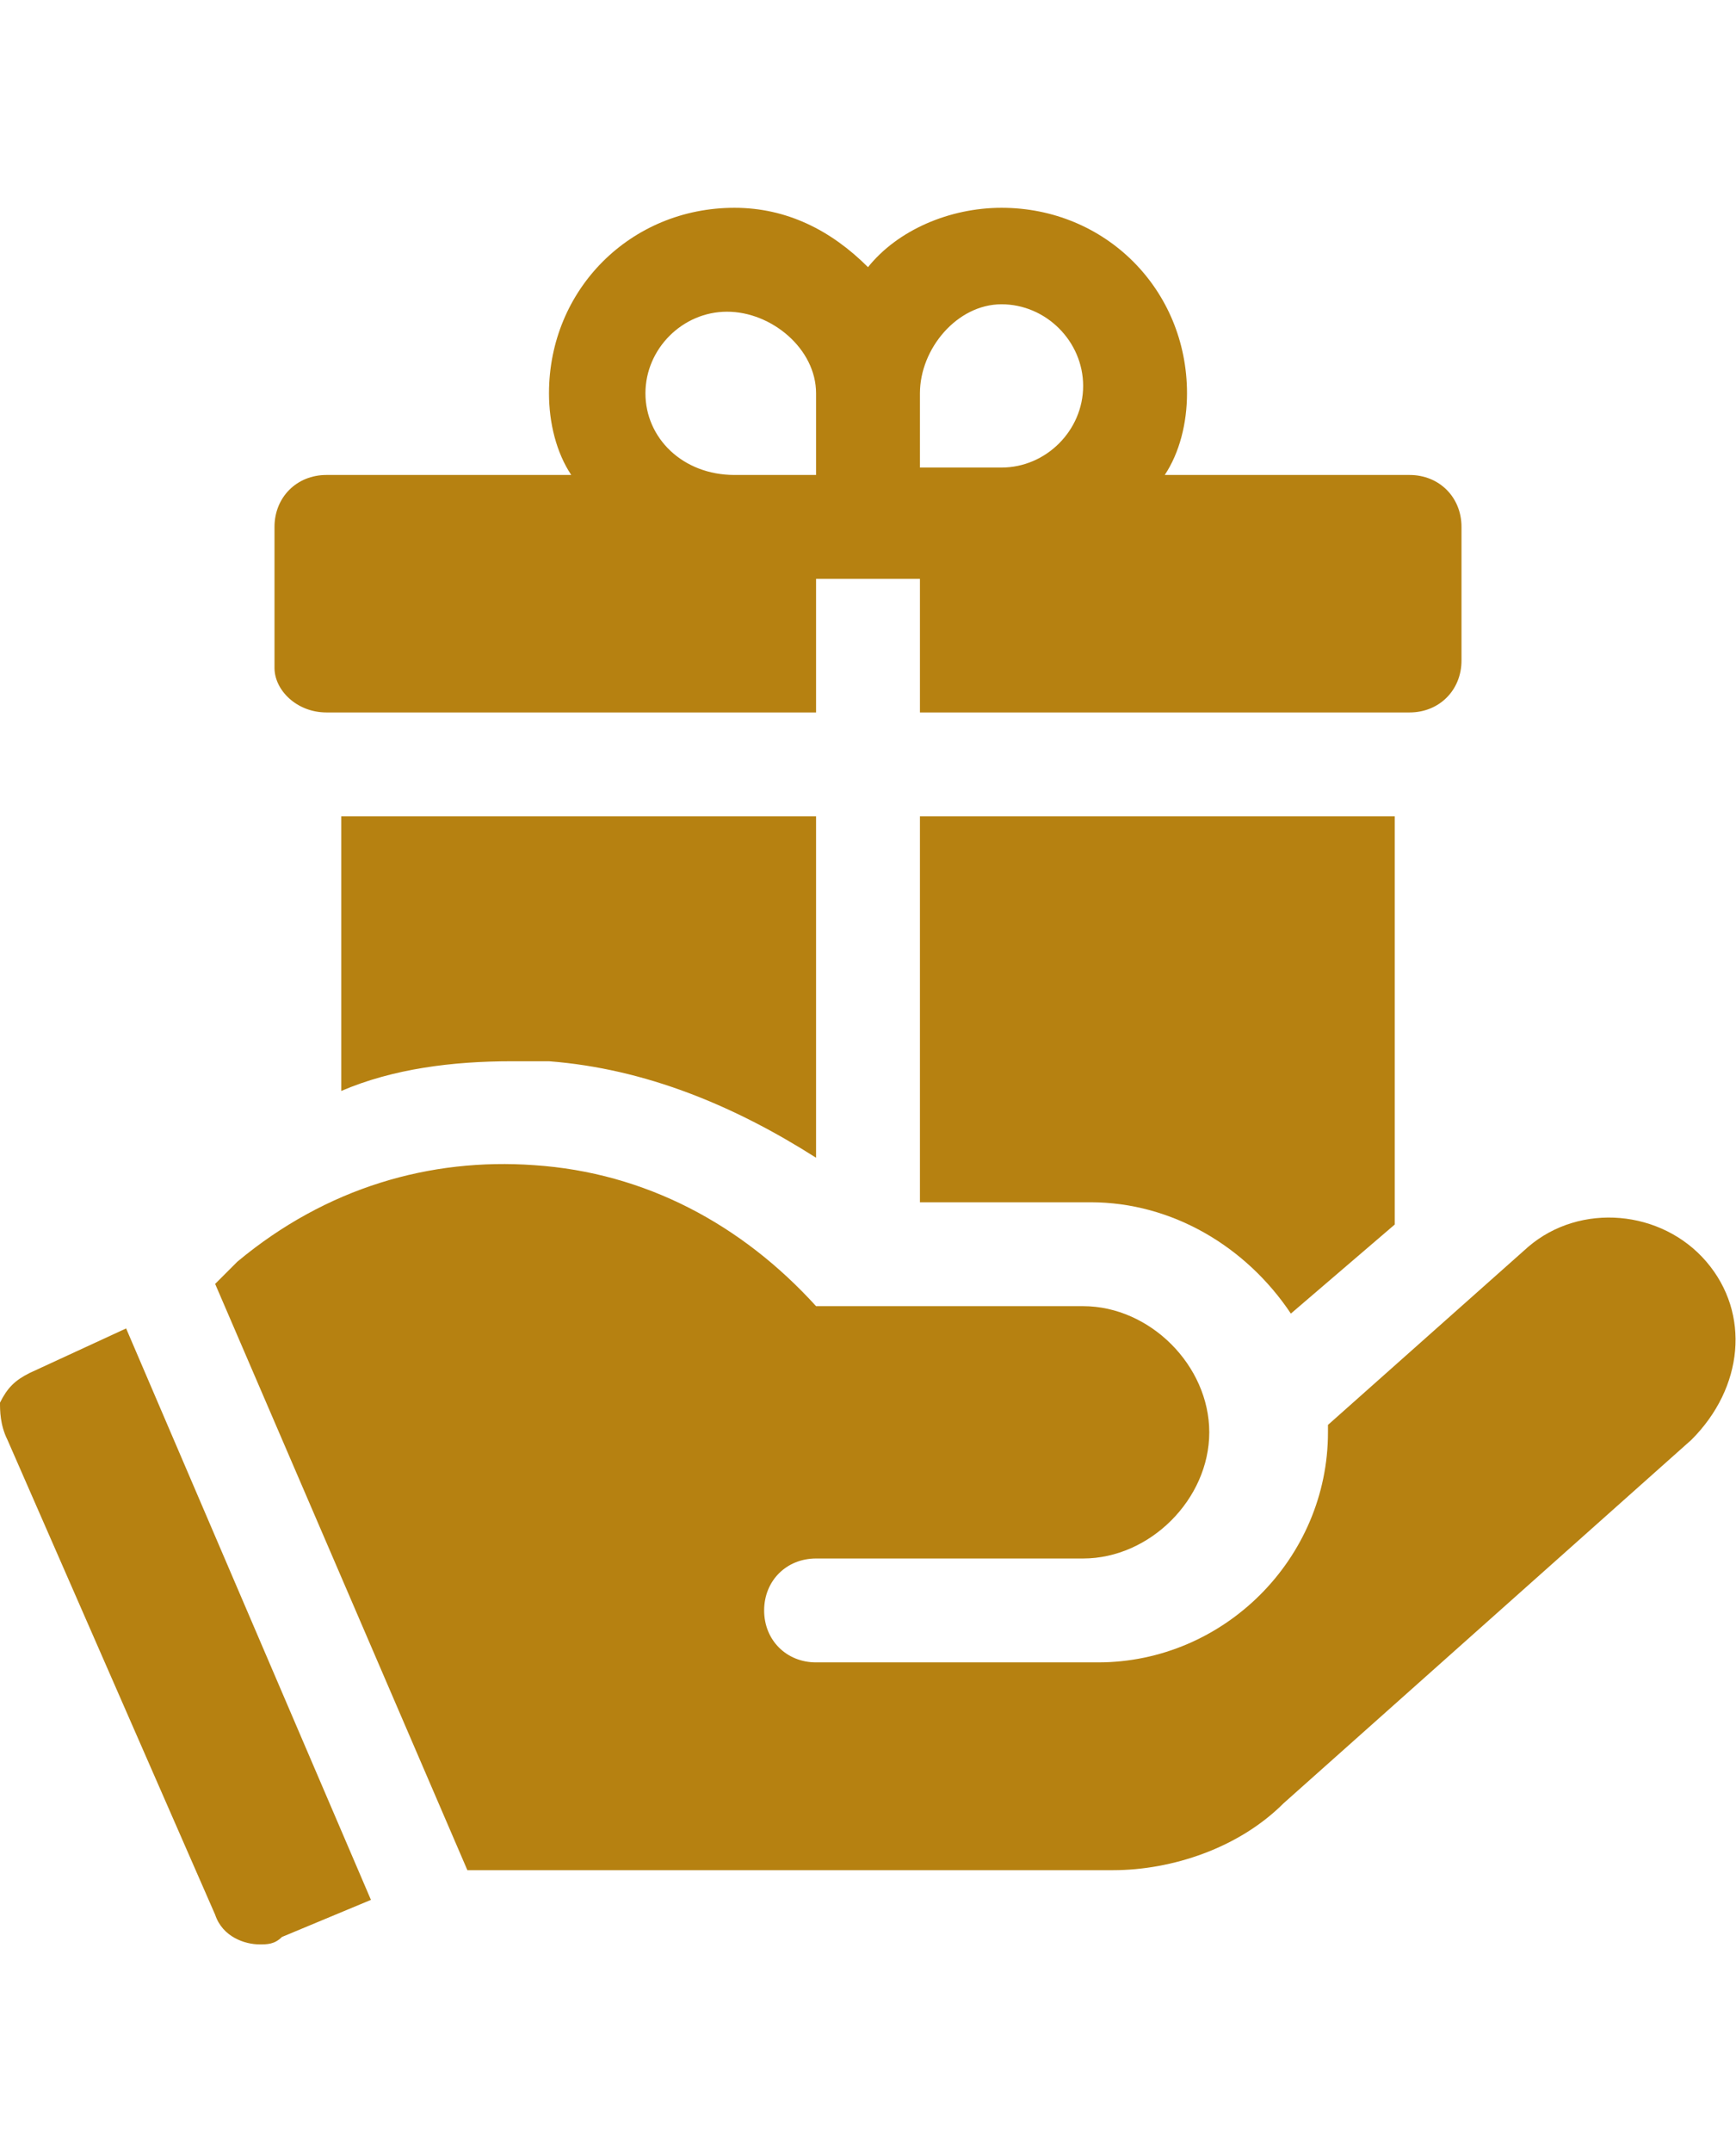
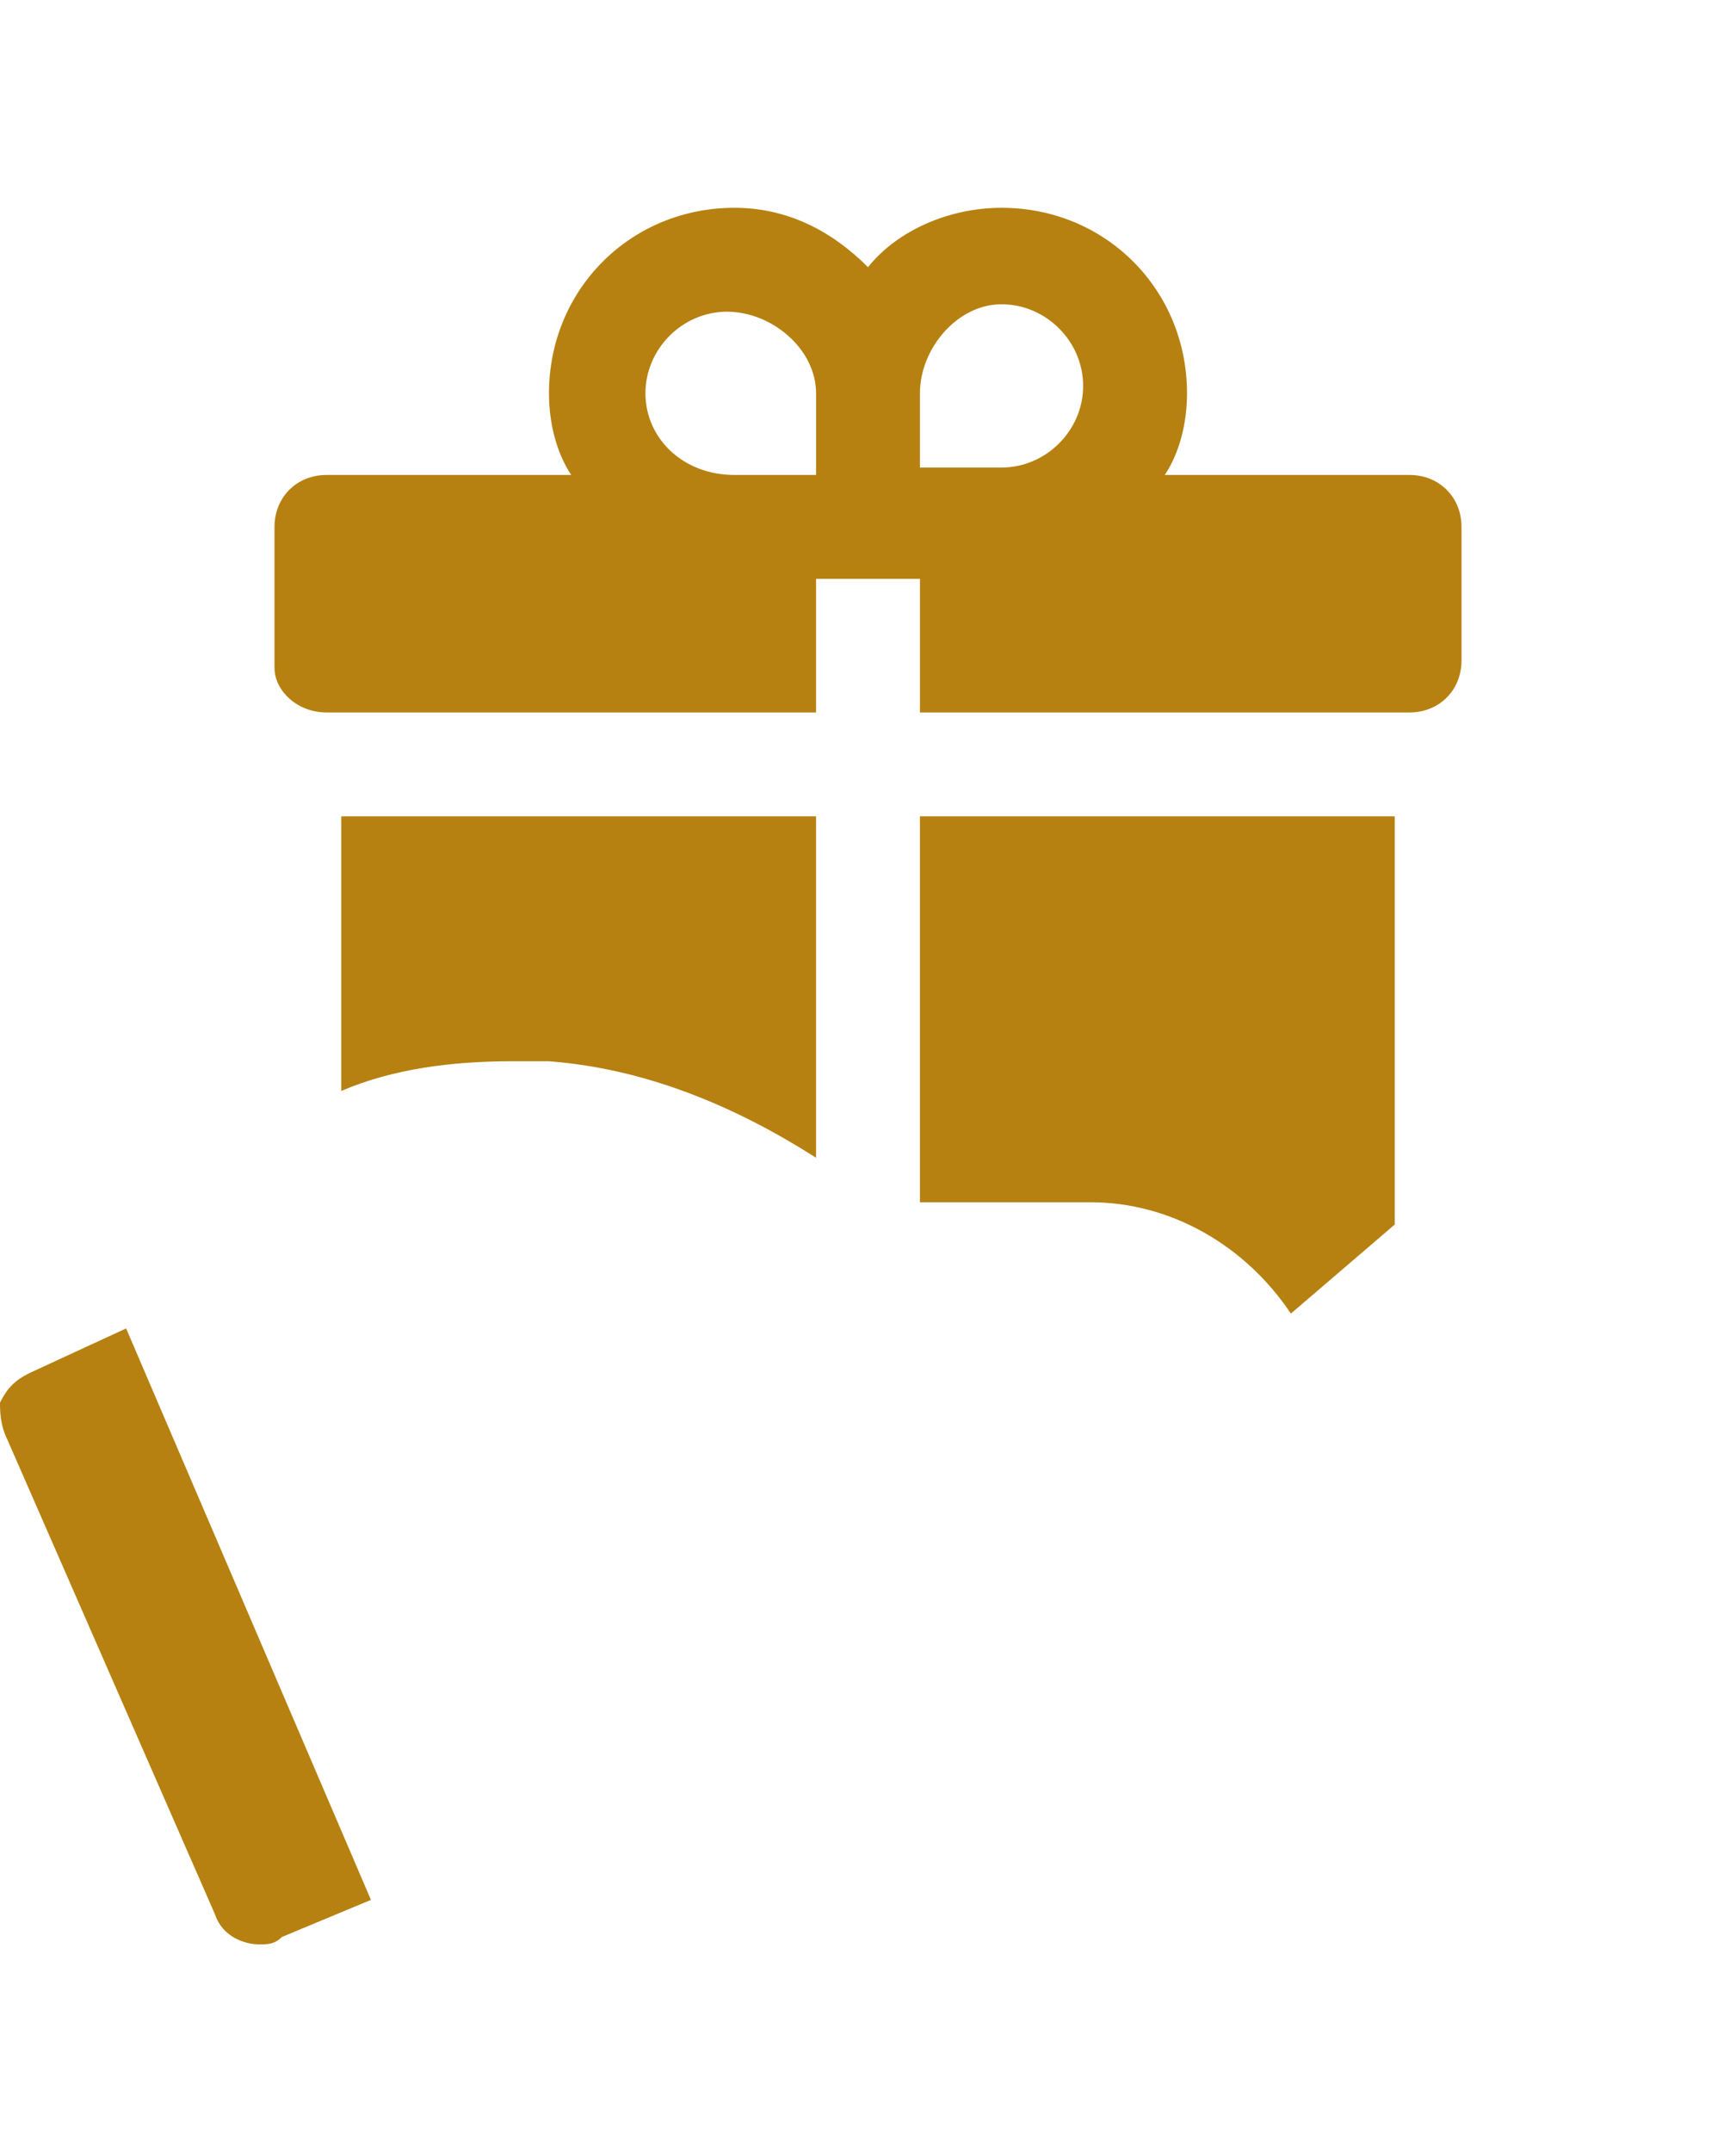
<svg xmlns="http://www.w3.org/2000/svg" version="1.1" id="圖層_1" x="0px" y="0px" viewBox="0 0 23.4 29" style="enable-background:new 0 0 23.4 29;" xml:space="preserve">
  <style type="text/css">
	.st0{fill:#B68111;}
</style>
  <g>
    <path class="st0" d="M4.4,9.6H11V7.8h1.4v1.8H19c0.4,0,0.7-0.3,0.7-0.7V7.1c0-0.4-0.3-0.7-0.7-0.7h-3.3C15.9,6.1,16,5.7,16,5.3   c0-1.4-1.1-2.5-2.5-2.5c-0.7,0-1.4,0.3-1.8,0.8c-0.5-0.5-1.1-0.8-1.8-0.8c-1.4,0-2.5,1.1-2.5,2.5c0,0.4,0.1,0.8,0.3,1.1H4.4   C4,6.4,3.7,6.7,3.7,7.1V9C3.7,9.3,4,9.6,4.4,9.6z M13.5,4.1c0.6,0,1.1,0.5,1.1,1.1s-0.5,1.1-1.1,1.1h-1.1V5.3   C12.4,4.7,12.9,4.1,13.5,4.1z M8.7,5.3c0-0.6,0.5-1.1,1.1-1.1S11,4.7,11,5.3v1.1H9.9C9.2,6.4,8.7,5.9,8.7,5.3z" />
-     <path class="st0" d="M23,17c-0.6-0.7-1.7-0.8-2.4-0.2l-2.7,2.4c0,0,0,0.1,0,0.1c0,1.7-1.4,3.1-3.1,3.1H11c-0.4,0-0.7-0.3-0.7-0.7   c0-0.4,0.3-0.7,0.7-0.7h1.8h1.8c0.9,0,1.7-0.8,1.7-1.7c0-0.9-0.8-1.7-1.7-1.7l-3.6,0c-1-1.1-2.3-1.8-3.8-1.9   C5.8,15.6,4.4,16,3.2,17l-0.3,0.3l3.4,7.9H15c0.8,0,1.7-0.3,2.3-0.9l5.5-4.9C23.5,18.7,23.6,17.7,23,17L23,17z" />
    <path class="st0" d="M12.4,16.2l2.3,0c1.1,0,2.1,0.6,2.7,1.5l1.4-1.2V11h-6.4L12.4,16.2z" />
    <path class="st0" d="M6.9,14.3c0.2,0,0.4,0,0.5,0c1.3,0.1,2.5,0.6,3.6,1.3V11H4.6v3.7C5.3,14.4,6.1,14.3,6.9,14.3z" />
    <path class="st0" d="M0.4,18.5c-0.2,0.1-0.3,0.2-0.4,0.4C0,19,0,19.2,0.1,19.4l2.8,6.4c0.1,0.3,0.4,0.4,0.6,0.4   c0.1,0,0.2,0,0.3-0.1L5,25.6l-3.3-7.7L0.4,18.5z" />
  </g>
</svg>